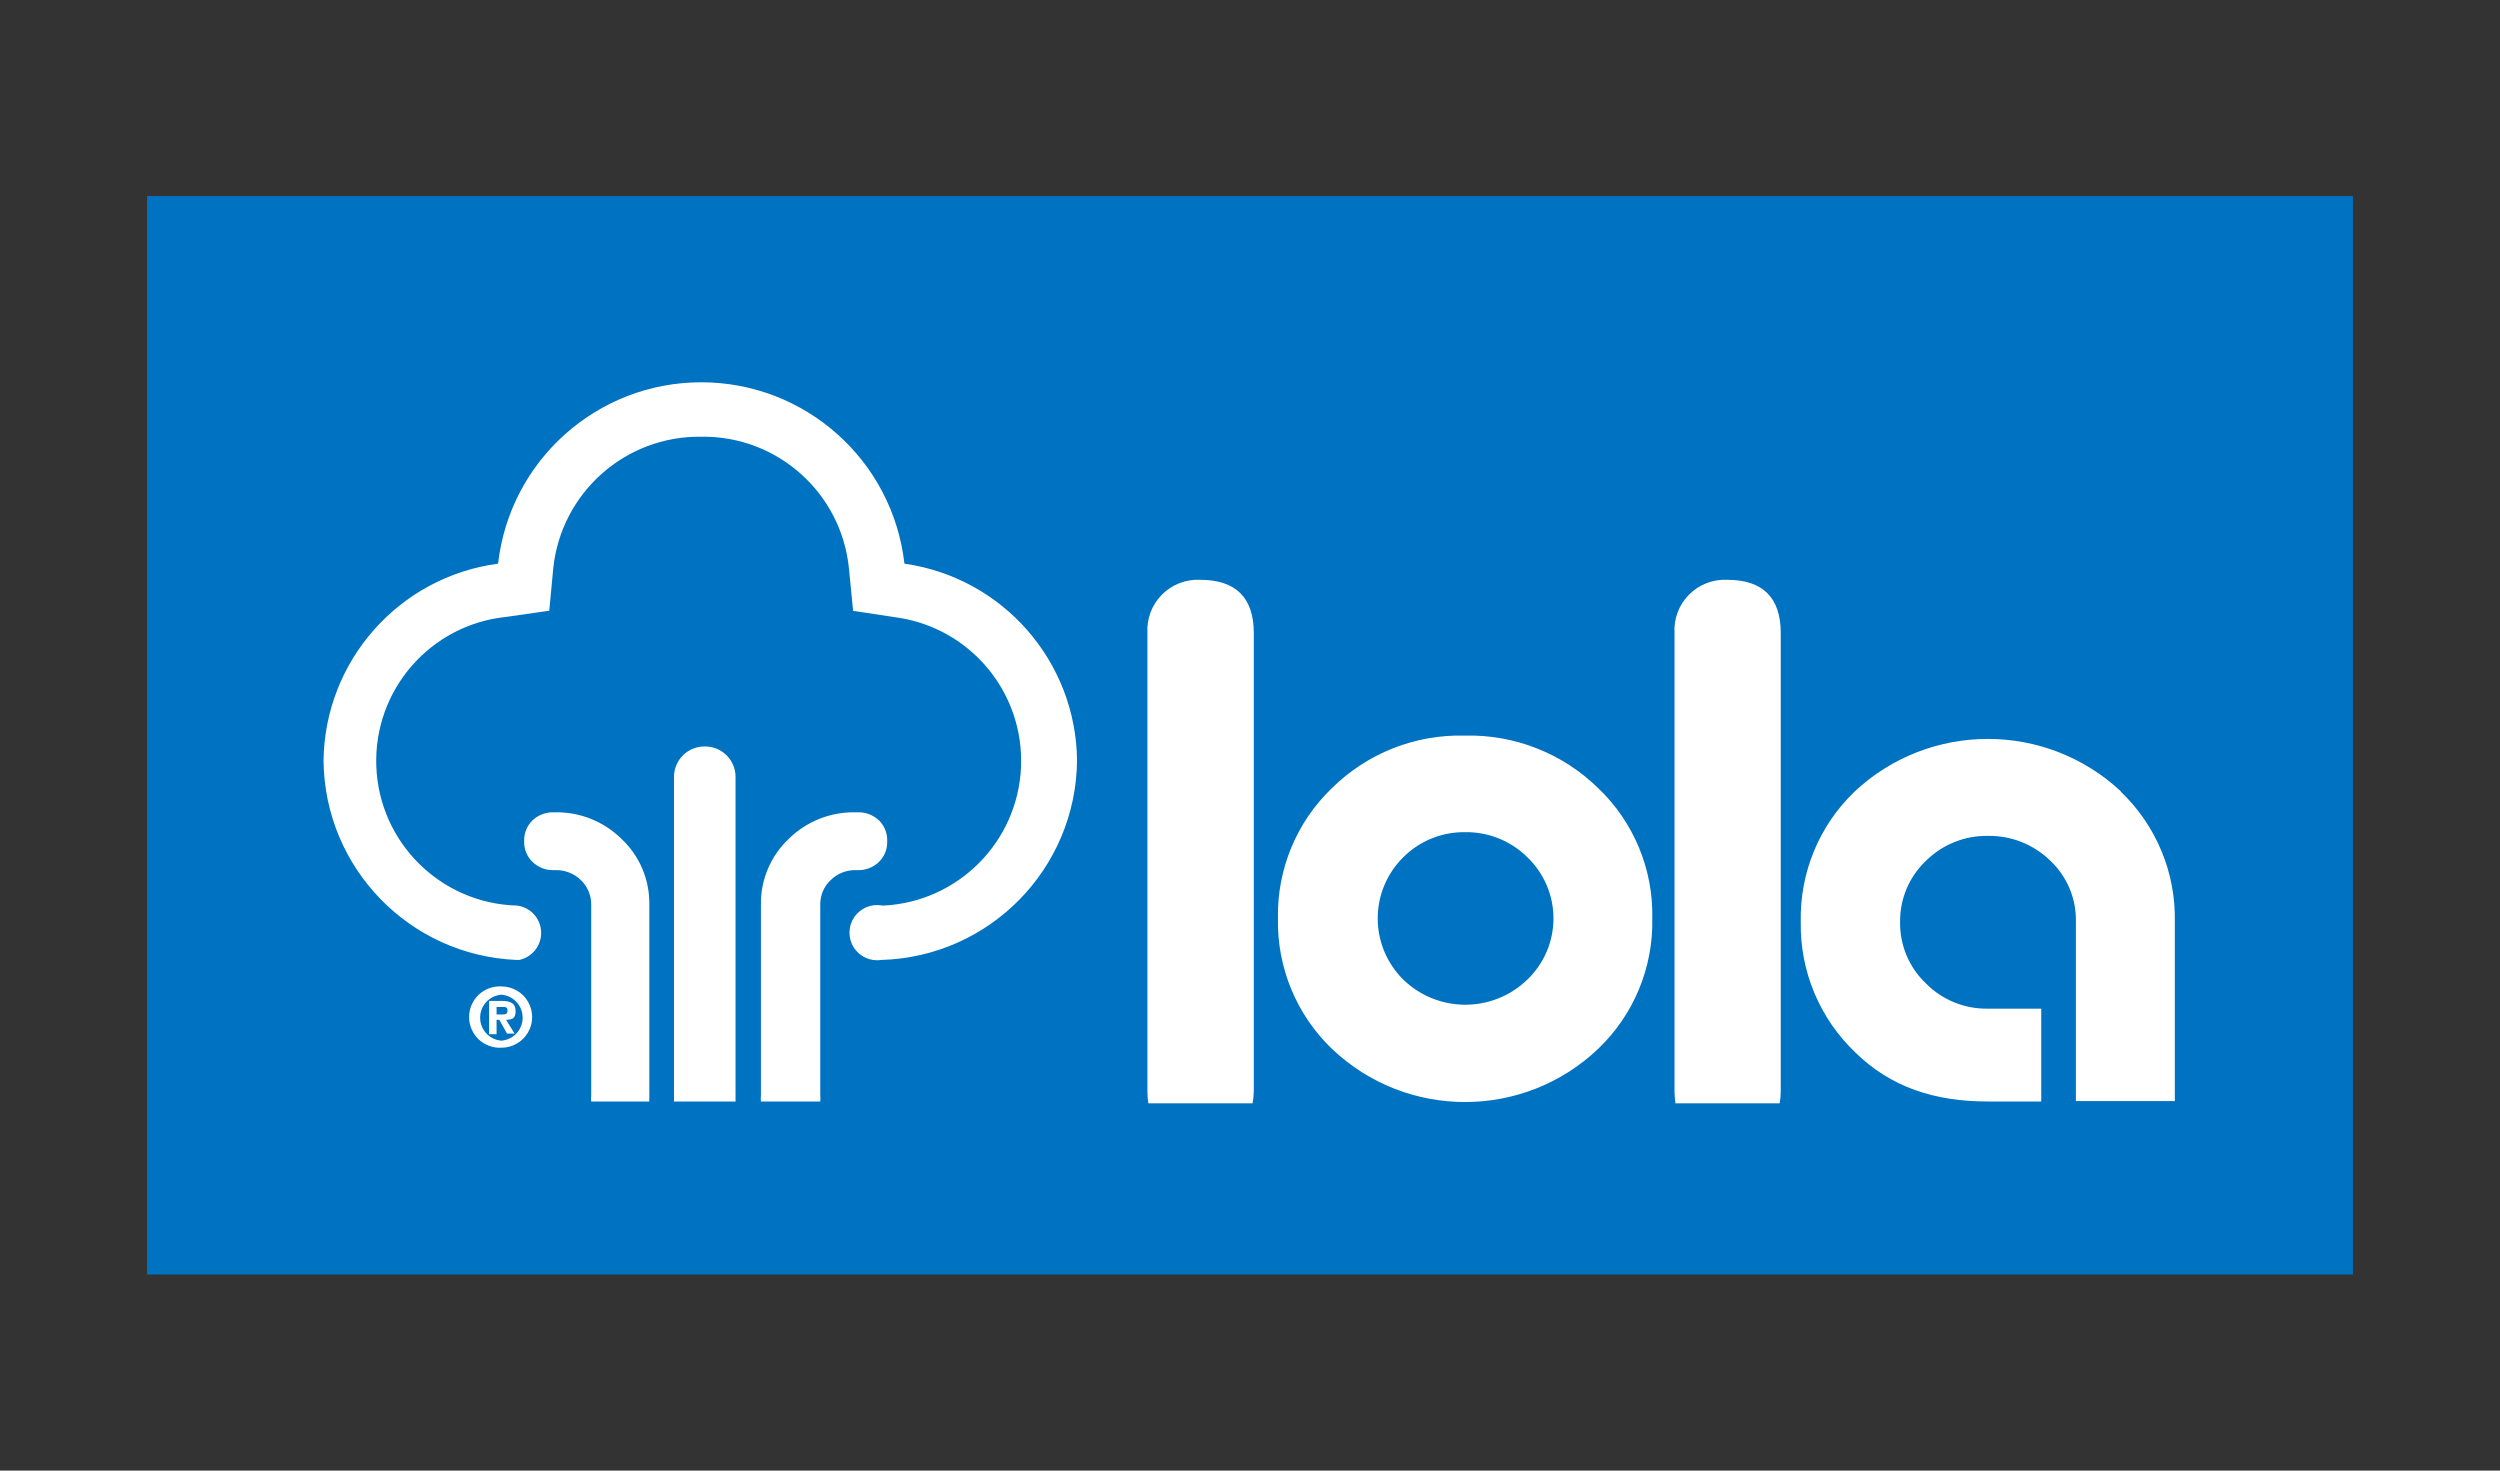
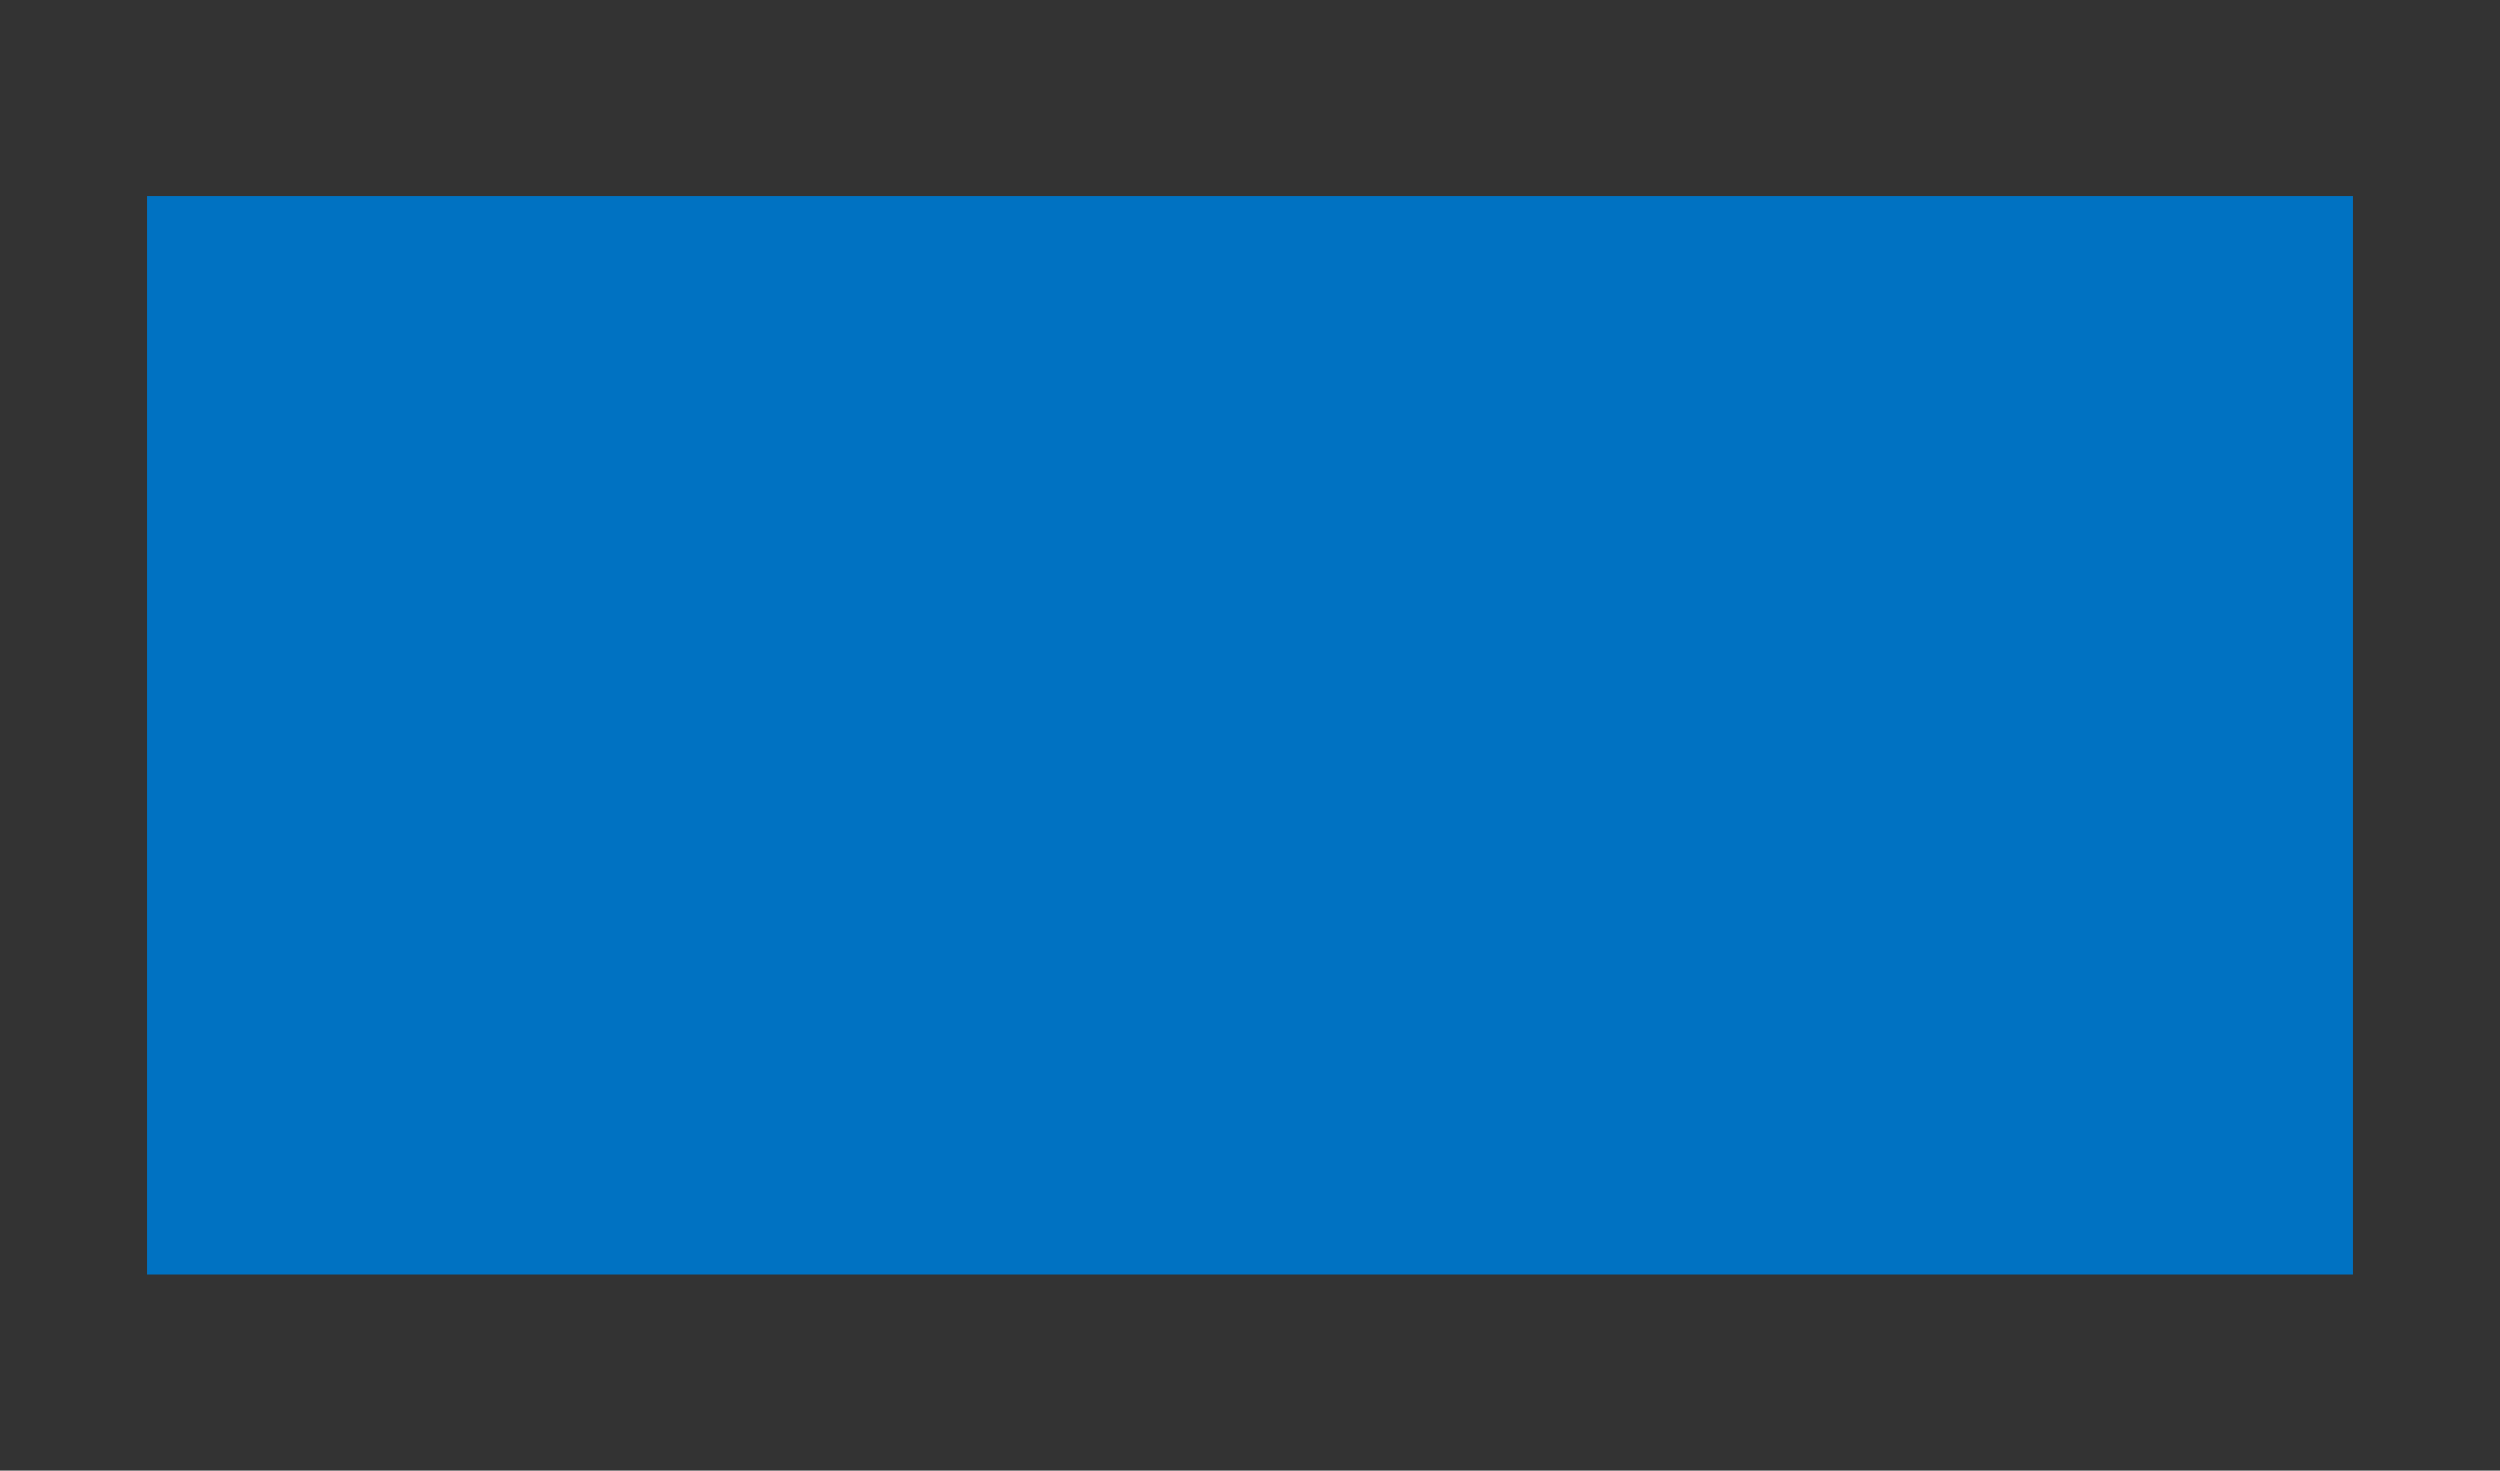
<svg xmlns="http://www.w3.org/2000/svg" width="255" height="150" viewBox="0 0 255 150">
  <rect x="0" y="0" width="255" height="150" fill="#333333" stroke="none" />
  <g fill="none" fill-rule="evenodd">
    <rect width="225" height="110" x="15" y="20" fill="#0072C2" />
-     <path fill="#FFF" fill-rule="nonzero" d="M116.477 46.881C114.102 46.84 111.811 47.764 110.13 49.443 108.464 51.09 107.527 53.335 107.527 55.678 107.527 58.02 108.464 60.265 110.13 61.913 113.657 65.338 119.269 65.338 122.796 61.913 124.494 60.283 125.454 58.031 125.454 55.678 125.454 53.324 124.494 51.073 122.796 49.443 121.099 47.762 118.795 46.838 116.407 46.881M116.407 37.03C121.481 36.905 126.39 38.839 130.016 42.392 133.641 45.848 135.643 50.671 135.533 55.678 135.642 60.689 133.64 65.515 130.016 68.978 122.409 76.216 110.461 76.216 102.853 68.978 99.243 65.507 97.248 60.685 97.35 55.678 97.249 50.675 99.244 45.858 102.853 42.392 106.454 38.836 111.348 36.899 116.407 37.03M94.761 74.537C94.84 74.134 94.882 73.724 94.887 73.313L94.887 26.573C94.887 22.956 93.044 21.14 89.413 21.14 87.956 21.07 86.539 21.621 85.513 22.658 84.488 23.694 83.951 25.117 84.036 26.573L84.036 73.313C84.032 73.723 84.065 74.133 84.135 74.537L94.761 74.537M148.524 74.537C148.598 74.133 148.636 73.723 148.636 73.313L148.636 26.573C148.636 22.956 146.807 21.14 143.176 21.14 141.719 21.07 140.302 21.621 139.276 22.658 138.251 23.694 137.714 25.117 137.799 26.573L137.799 73.313C137.802 73.723 137.835 74.132 137.898 74.537L148.524 74.537M183.343 42.73C175.699 35.583 163.824 35.583 156.18 42.73 152.565 46.192 150.569 51.011 150.677 56.016 150.582 61.034 152.593 65.862 156.222 69.33 159.881 72.933 164.399 74.354 169.79 74.354L175.208 74.354 175.208 64.882 169.973 64.882 169.79 64.882C167.403 64.932 165.102 63.995 163.428 62.293 161.722 60.666 160.772 58.401 160.81 56.044 160.78 53.696 161.729 51.443 163.428 49.823 165.112 48.14 167.409 47.215 169.79 47.261 172.172 47.225 174.47 48.148 176.165 49.823 177.856 51.433 178.791 53.681 178.741 56.016L178.741 74.312 188.832 74.312 188.832 56.016C188.936 51.007 186.929 46.185 183.301 42.73M18.296 65.473C18.606 65.473 18.761 65.403 18.761 65.051 18.761 64.699 18.55 64.713 18.212 64.713L17.649 64.713 17.649 65.473 18.296 65.473M17.649 67.486L16.889 67.486 16.889 64.094 18.184 64.094C19.084 64.094 19.591 64.333 19.591 65.136 19.591 65.938 19.211 65.994 18.62 66.022L19.493 67.43 18.719 67.43 17.93 66.022 17.649 66.022 17.649 67.486zM18.141 63.461C16.918 63.556 15.973 64.576 15.973 65.804 15.973 67.032 16.918 68.052 18.141 68.147 19.365 68.052 20.31 67.032 20.31 65.804 20.31 64.576 19.365 63.556 18.141 63.461M14.848 65.741C14.847 64.879 15.201 64.056 15.827 63.464 16.453 62.873 17.296 62.566 18.156 62.616 19.272 62.616 20.303 63.212 20.861 64.179 21.42 65.145 21.42 66.336 20.861 67.303 20.303 68.27 19.272 68.865 18.156 68.865 17.296 68.916 16.453 68.609 15.827 68.017 15.201 67.426 14.847 66.602 14.848 65.741M59.252 19.493C58.053 8.954 49.135.993 38.528.993 27.921.993 19.003 8.954 17.804 19.493 7.696 20.843.113 29.409 0 39.605.118 50.539 8.778 59.465 19.704 59.914L19.957 59.914 19.957 59.914C21.299 59.635 22.245 58.429 22.196 57.058 22.148 55.688 21.119 54.552 19.76 54.369L19.704 54.369C11.932 54.141 5.669 47.924 5.383 40.155 5.097 32.385 10.886 25.725 18.62 24.926L23.025 24.293 23.433 19.958C24.241 12.254 30.79 6.437 38.535 6.545 46.289 6.435 52.834 12.283 53.594 20L54.016 24.307 58.379 24.968C65.938 26 71.469 32.617 71.144 40.239 70.819 47.861 64.746 53.983 57.127 54.369L57 54.369C55.899 54.154 54.775 54.614 54.14 55.539 53.506 56.464 53.481 57.678 54.078 58.629 54.674 59.579 55.778 60.084 56.887 59.914L56.887 59.914C67.918 59.605 76.734 50.639 76.859 39.605 76.771 29.469 69.287 20.92 59.252 19.493M38.887 38.141C38.061 38.13 37.264 38.45 36.675 39.028 36.085 39.607 35.752 40.398 35.748 41.224L35.748 74.354 42.025 74.354 42.025 41.224C42.022 40.398 41.688 39.607 41.098 39.028 40.509 38.45 39.713 38.13 38.887 38.141M23.687 44.855L23.504 44.855C22.696 44.822 21.91 45.116 21.322 45.671 20.751 46.222 20.439 46.989 20.464 47.782 20.431 48.585 20.744 49.364 21.322 49.921 21.905 50.486 22.693 50.786 23.504 50.752L23.687 50.752C24.648 50.739 25.574 51.108 26.262 51.779 26.941 52.44 27.317 53.351 27.304 54.299L27.304 73.777C27.281 73.969 27.281 74.162 27.304 74.354L33.229 74.354C33.229 74.171 33.229 73.988 33.229 73.777L33.229 54.299C33.279 51.764 32.257 49.326 30.414 47.585 28.599 45.784 26.13 44.798 23.574 44.855M54.453 50.752C55.267 50.787 56.06 50.487 56.648 49.921 57.221 49.361 57.529 48.583 57.493 47.782 57.52 46.991 57.214 46.225 56.648 45.671 56.056 45.115 55.264 44.821 54.453 44.855L54.284 44.855C51.723 44.796 49.249 45.782 47.43 47.585 45.592 49.329 44.57 51.765 44.615 54.299L44.615 73.777C44.593 73.969 44.593 74.162 44.615 74.354L50.667 74.354C50.689 74.162 50.689 73.969 50.667 73.777L50.667 54.299C50.645 53.347 51.028 52.431 51.722 51.779 52.401 51.104 53.326 50.733 54.284 50.752L54.453 50.752z" transform="translate(33 38)" />
  </g>
</svg>